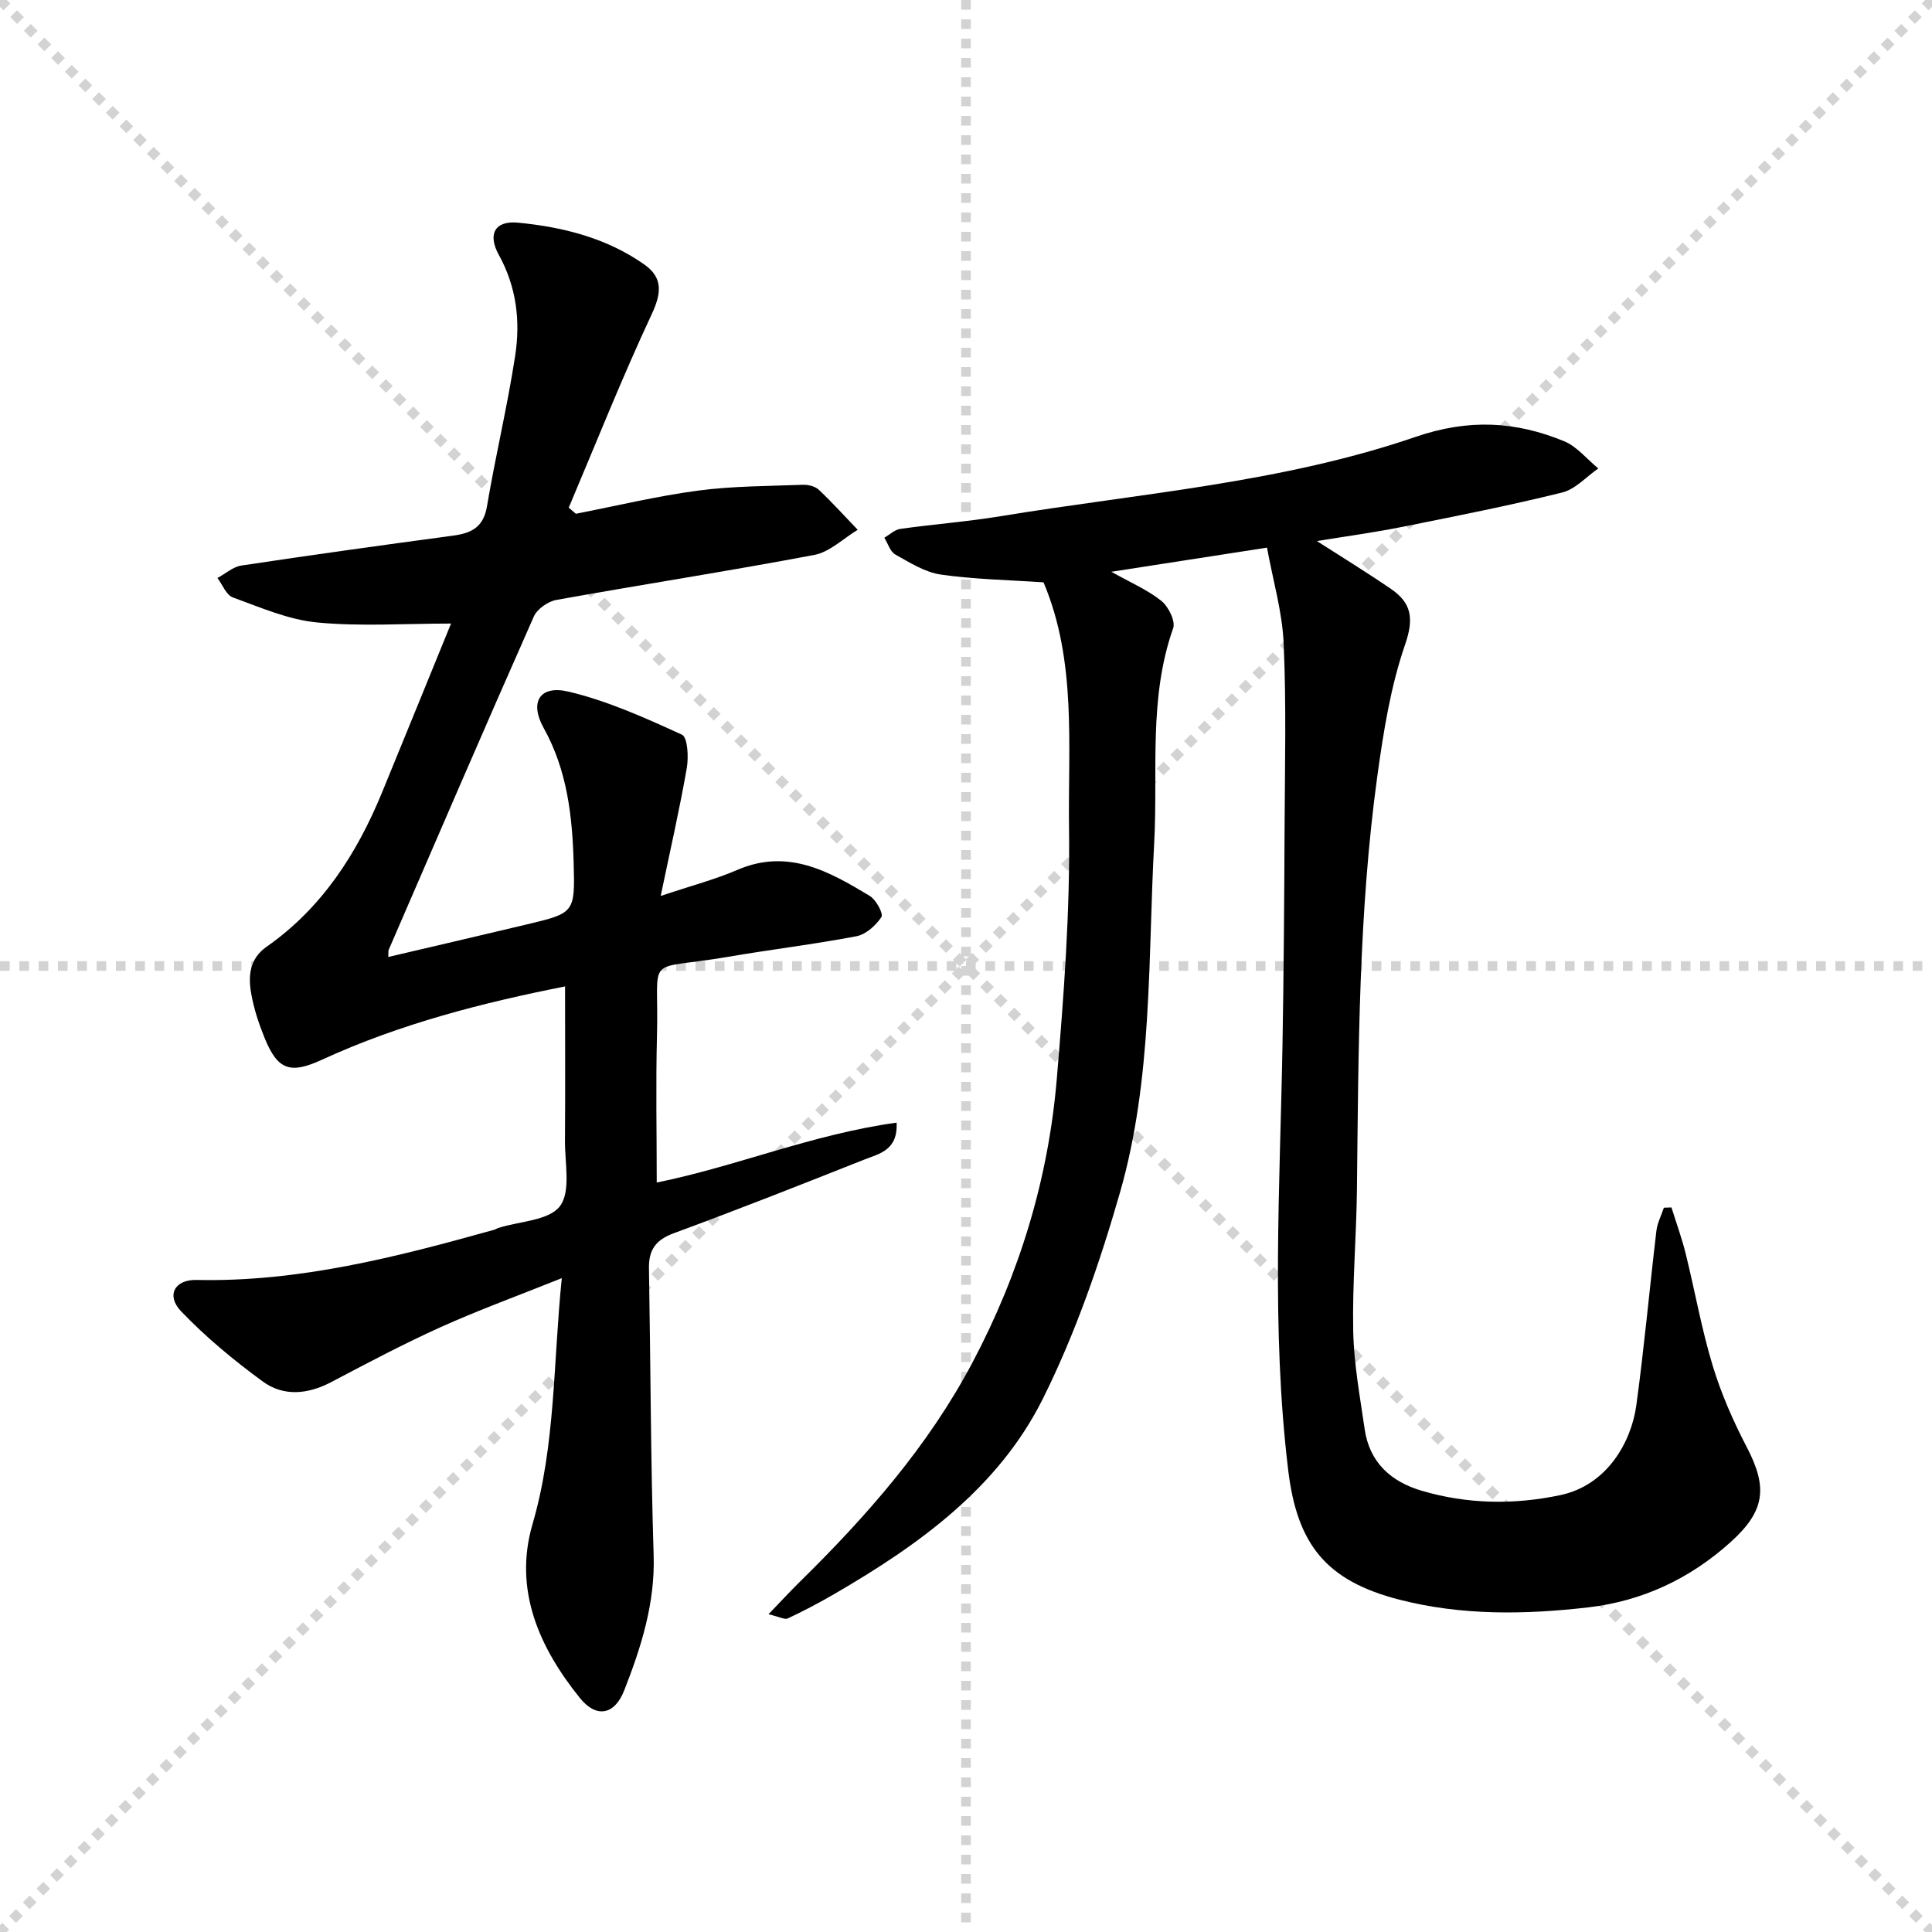
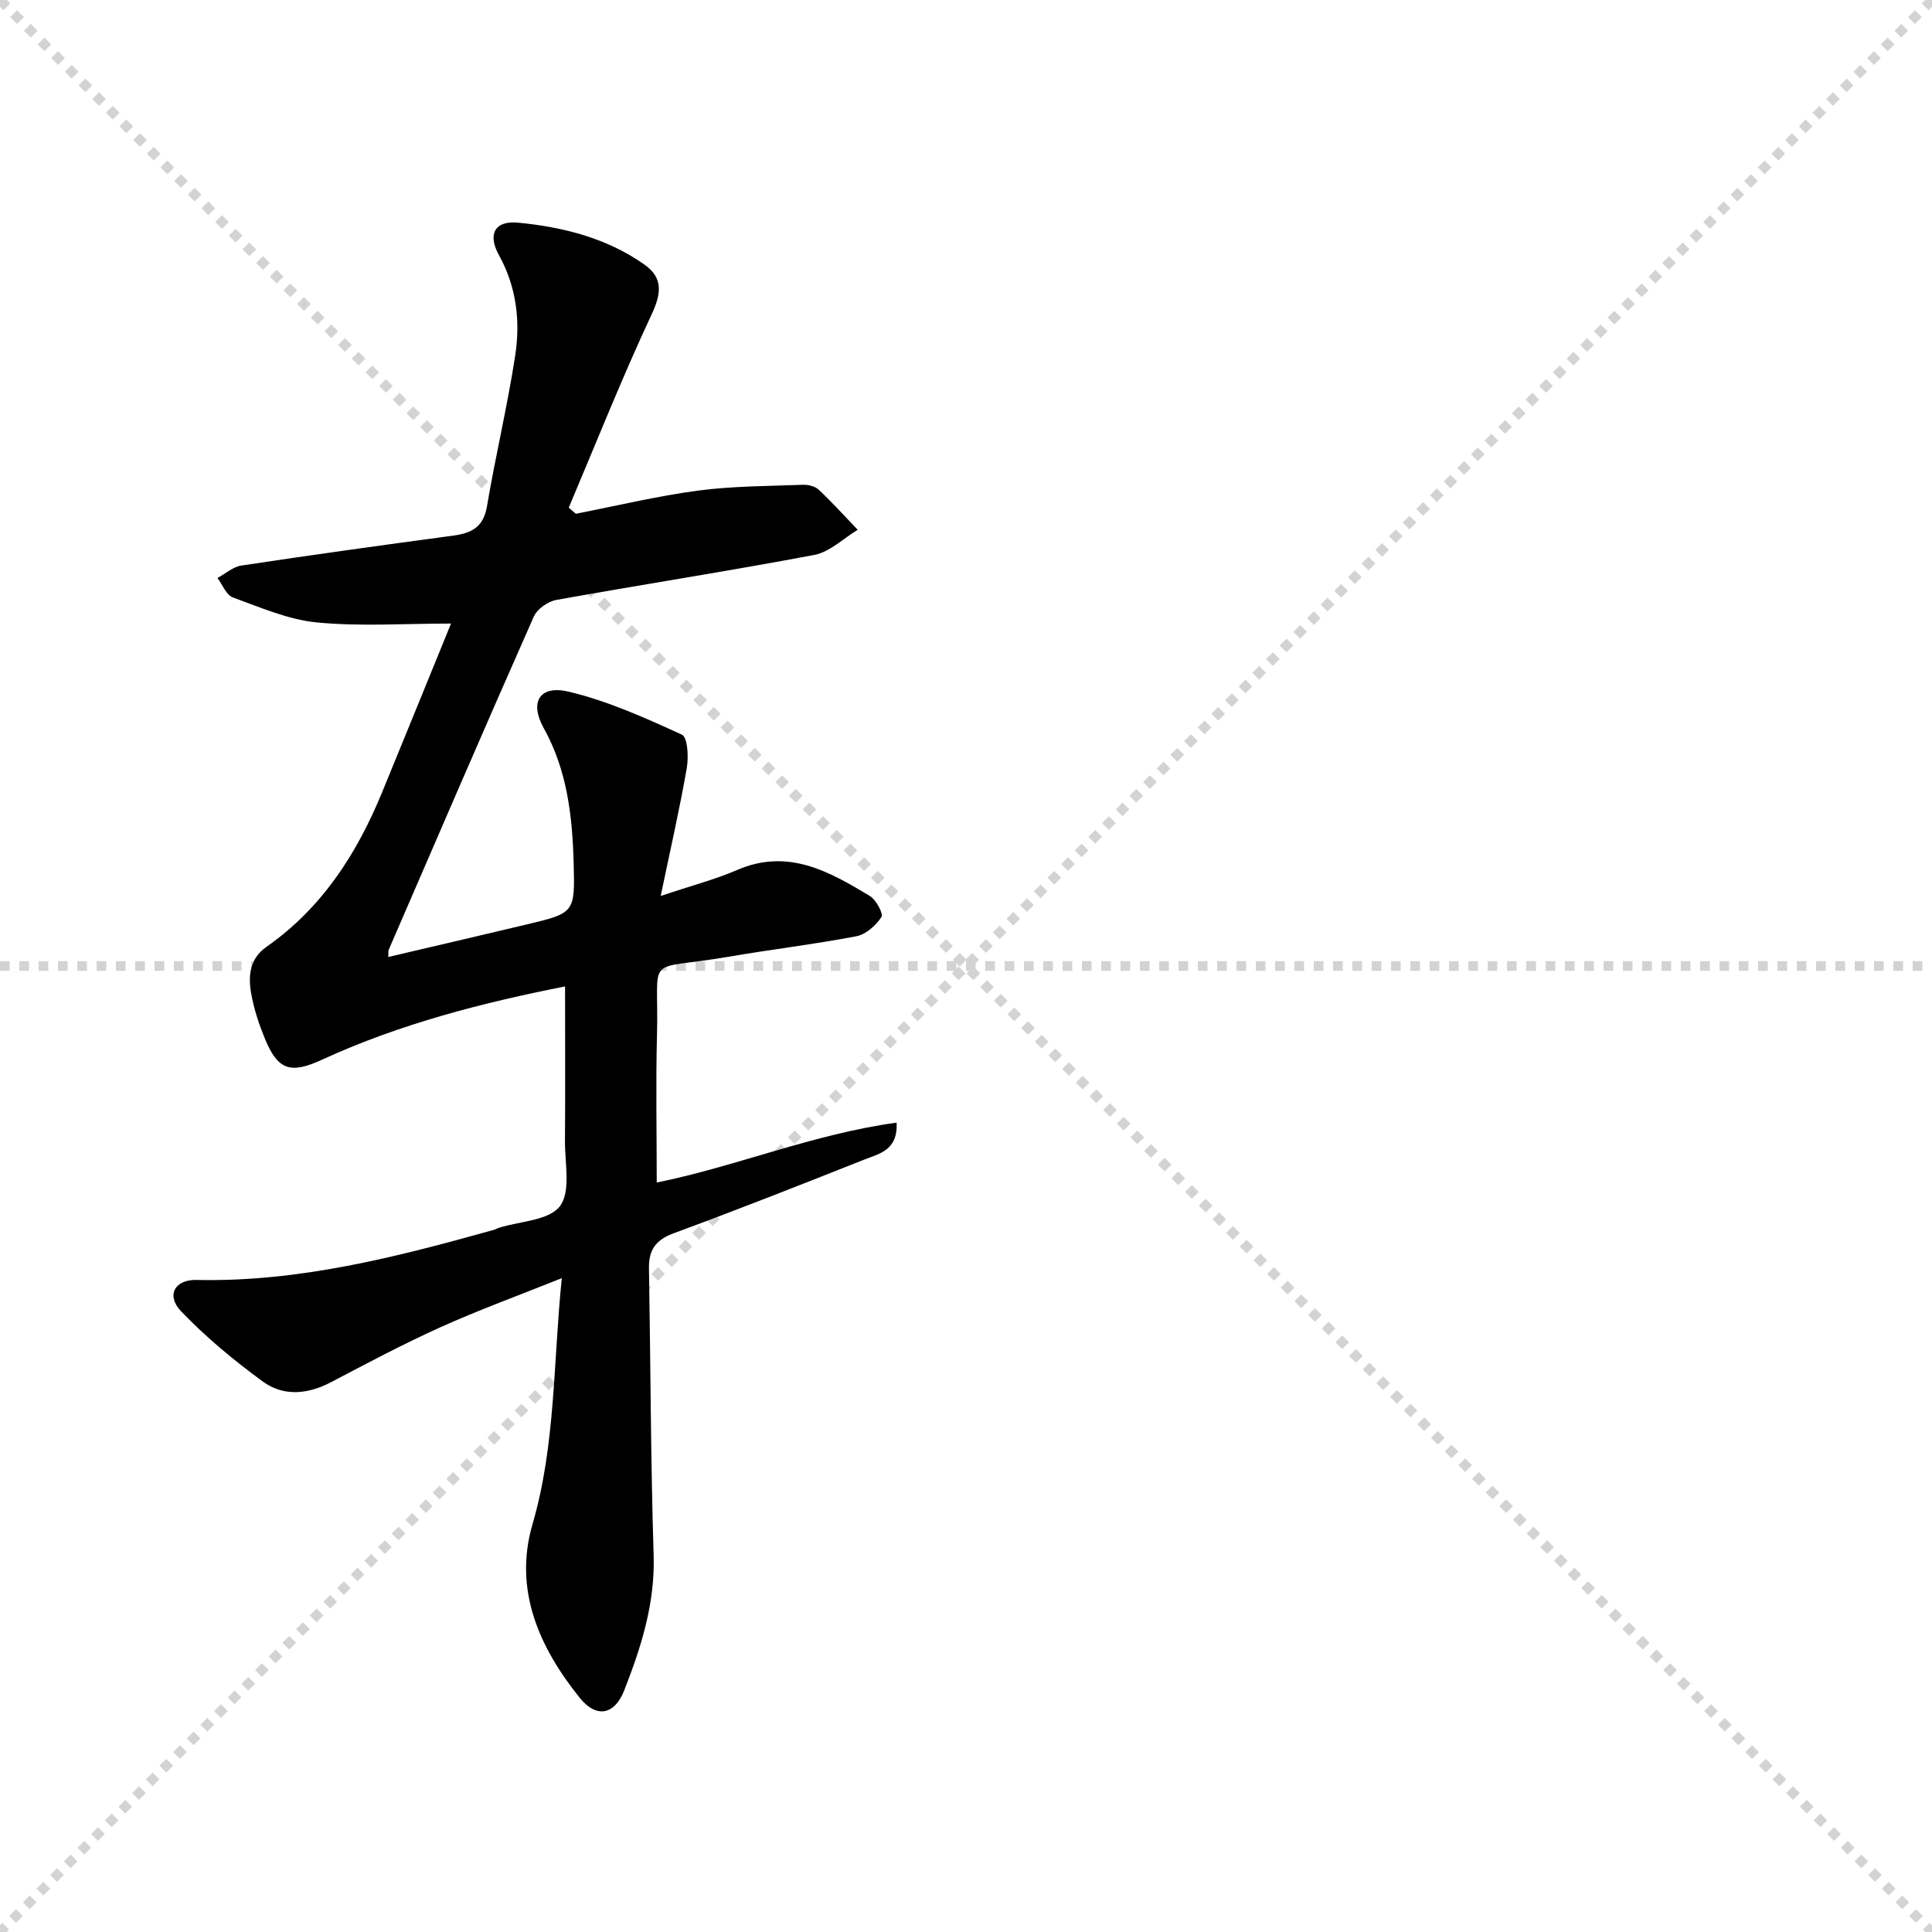
<svg xmlns="http://www.w3.org/2000/svg" enable-background="new 0 0 400 400" viewBox="0 0 400 400">
  <g stroke="lightgray" stroke-dasharray="1,1" stroke-width="1" transform="scale(2, 2)">
    <line x1="0" y1="0" x2="200" y2="200" />
    <line x1="200" y1="0" x2="0" y2="200" />
-     <line x1="100" y1="0" x2="100" y2="200" />
    <line x1="0" y1="100" x2="200" y2="100" />
  </g>
  <path d="m116.99 204.23c-16.89 3.34-34.06 7.69-50.3 15.16-6.6 3.04-9.2 2.19-11.93-4.55-1.18-2.9-2.18-5.94-2.73-9.01-.67-3.69-.43-7.3 3.17-9.82 11.44-8.01 18.66-19.22 23.88-31.9 4.85-11.8 9.65-23.62 14.3-35.01-9.61 0-18.75.64-27.76-.23-5.93-.57-11.71-3.11-17.41-5.18-1.37-.5-2.14-2.63-3.19-4.02 1.65-.89 3.22-2.32 4.96-2.58 14.59-2.2 29.2-4.23 43.82-6.19 3.79-.51 6.29-1.73 7.02-6.05 1.76-10.45 4.25-20.78 5.85-31.26 1.09-7.14.27-14.19-3.39-20.81-2.38-4.31-.81-7.14 3.96-6.68 9.29.89 18.37 3.17 26.17 8.67 3.89 2.74 3.55 5.95 1.49 10.35-6.14 13.13-11.49 26.63-17.15 39.99.49.42.99.84 1.48 1.26 8.42-1.64 16.78-3.66 25.26-4.79 7.17-.96 14.47-.93 21.72-1.21 1.1-.04 2.53.3 3.29 1.01 2.81 2.64 5.4 5.52 8.08 8.31-2.98 1.79-5.78 4.59-8.98 5.2-17.76 3.36-35.63 6.12-53.42 9.32-1.74.31-3.98 1.89-4.67 3.46-10.15 22.93-20.07 45.96-30.03 68.97-.12.27-.04.62-.09 1.49 9.64-2.26 19.13-4.46 28.6-6.72 9.95-2.37 10.07-2.4 9.78-12.73-.27-9.68-1.32-19.17-6.2-27.94-3.01-5.4-.82-8.96 5.16-7.54 8.09 1.92 15.86 5.43 23.46 8.91 1.18.54 1.4 4.64 1 6.91-1.46 8.4-3.37 16.73-5.4 26.48 6.49-2.18 11.32-3.43 15.85-5.39 10.48-4.53 19.01.3 27.45 5.39 1.3.79 2.85 3.69 2.4 4.37-1.16 1.74-3.21 3.59-5.18 3.97-8.81 1.68-17.73 2.74-26.57 4.26-17.71 3.03-14.26-1.05-14.72 16.26-.26 10.1-.05 20.22-.05 30.47 16.31-3.29 32.31-10.02 49.66-12.4.3 5.75-3.62 6.43-6.64 7.63-13.12 5.21-26.26 10.39-39.5 15.27-3.71 1.37-5.2 3.43-5.13 7.25.34 19.8.35 39.61.97 59.4.31 9.96-2.58 19.04-6.09 27.99-2 5.1-5.76 5.83-9.19 1.57-8.42-10.46-13.76-22.39-9.8-35.97 4.78-16.39 4.26-33.17 6.06-50.94-8.93 3.58-17.12 6.56-25.03 10.12-7.72 3.48-15.22 7.46-22.71 11.4-4.85 2.55-9.87 3.03-14.2-.15-5.97-4.37-11.76-9.16-16.87-14.5-3.16-3.3-1.32-6.6 3.15-6.5 21.23.47 41.48-4.75 61.66-10.39.32-.09.6-.29.92-.39 4.39-1.39 10.45-1.51 12.7-4.5 2.3-3.05 1-8.92 1.04-13.56.08-10.47.02-20.92.02-31.93z" fill="#000001" />
-   <path d="m262.32 113.38c-11.08 1.72-21.31 3.31-32.23 5 3.87 2.18 7.42 3.69 10.34 6.01 1.47 1.17 2.98 4.2 2.46 5.68-5.14 14.55-3.12 29.64-3.93 44.52-1.31 24.2-.31 48.73-7.07 72.27-4.19 14.6-9.23 29.2-15.99 42.76-9.2 18.44-25.65 30.23-43.14 40.39-3.14 1.82-6.35 3.52-9.64 5.06-.67.32-1.81-.35-4.01-.86 2.57-2.67 4.5-4.76 6.53-6.76 13.82-13.59 26.52-28.02 35.68-45.32 9.78-18.46 15.74-38.06 17.48-58.79 1.45-17.22 2.76-34.53 2.53-51.78-.23-17.15 1.62-34.7-5.28-50.99-7.11-.49-14.24-.61-21.25-1.61-3.29-.47-6.43-2.48-9.43-4.15-1.07-.6-1.54-2.29-2.28-3.48 1.1-.63 2.15-1.67 3.31-1.83 6.89-.97 13.86-1.49 20.72-2.62 28.81-4.73 58.2-6.9 85.96-16.43 10.98-3.77 20.7-3.24 30.75.9 2.68 1.1 4.73 3.72 7.08 5.64-2.48 1.71-4.74 4.3-7.48 4.98-10.95 2.71-22.02 4.9-33.09 7.11-5.84 1.17-11.76 1.97-17.69 2.94 5.25 3.37 10.39 6.52 15.35 9.92 4.22 2.89 4.78 6.08 2.93 11.45-3 8.68-4.48 17.98-5.75 27.14-3.92 28.42-3.92 57.06-4.24 85.67-.11 9.81-.97 19.63-.77 29.43.14 6.77 1.4 13.53 2.37 20.26.99 6.9 5.46 10.89 11.83 12.76 9.43 2.77 19 2.93 28.63.91 9.91-2.08 14.78-11.25 15.78-18.59 1.64-12.01 2.73-24.09 4.16-36.13.19-1.64 1.02-3.2 1.55-4.8.52-.02 1.05-.03 1.57-.05.99 3.18 2.14 6.32 2.94 9.55 1.91 7.73 3.29 15.62 5.6 23.23 1.76 5.81 4.26 11.49 7.07 16.88 4.34 8.34 3.8 13.17-3.39 19.65-8.4 7.56-18.24 12.19-29.46 13.49-13.1 1.51-26.2 1.72-39.11-1.6-15.12-3.89-21.14-11.38-23-26.78-3.55-29.4-1.7-58.84-1.18-88.27.26-14.99.36-29.99.43-44.98.06-12.62.37-25.26-.19-37.86-.26-6.54-2.19-12.99-3.45-19.92z" fill="#000001" />
</svg>